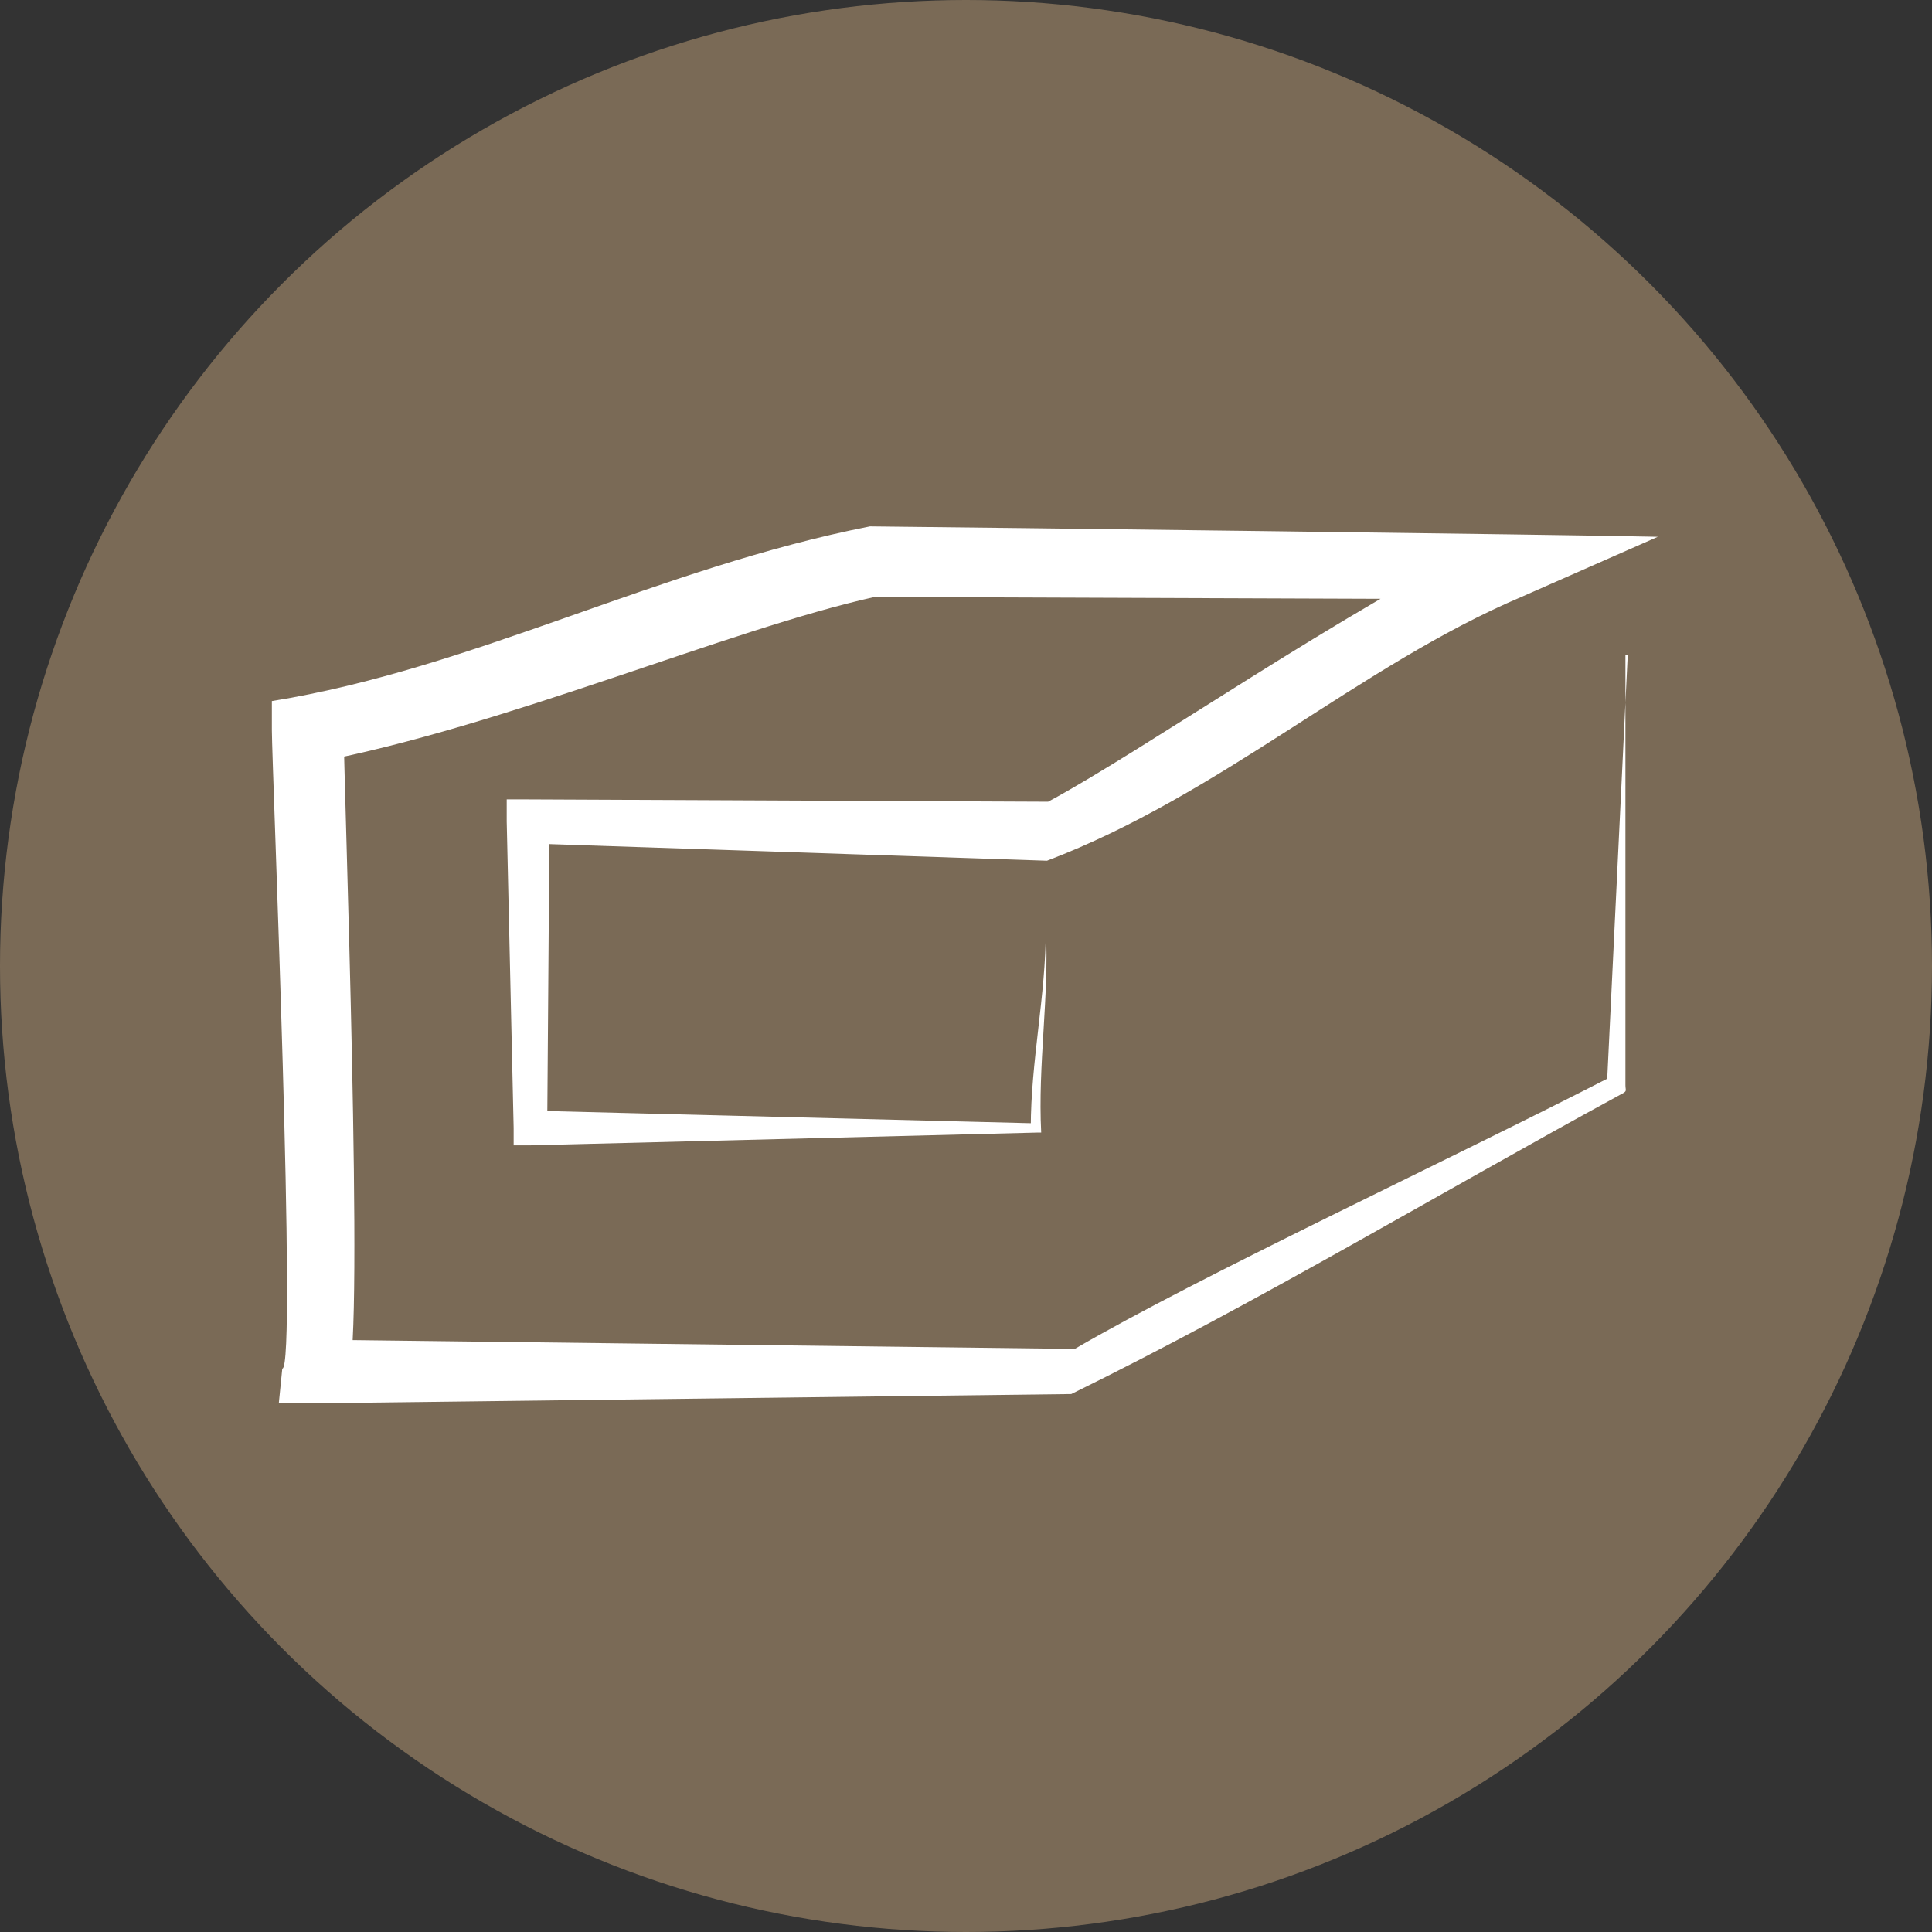
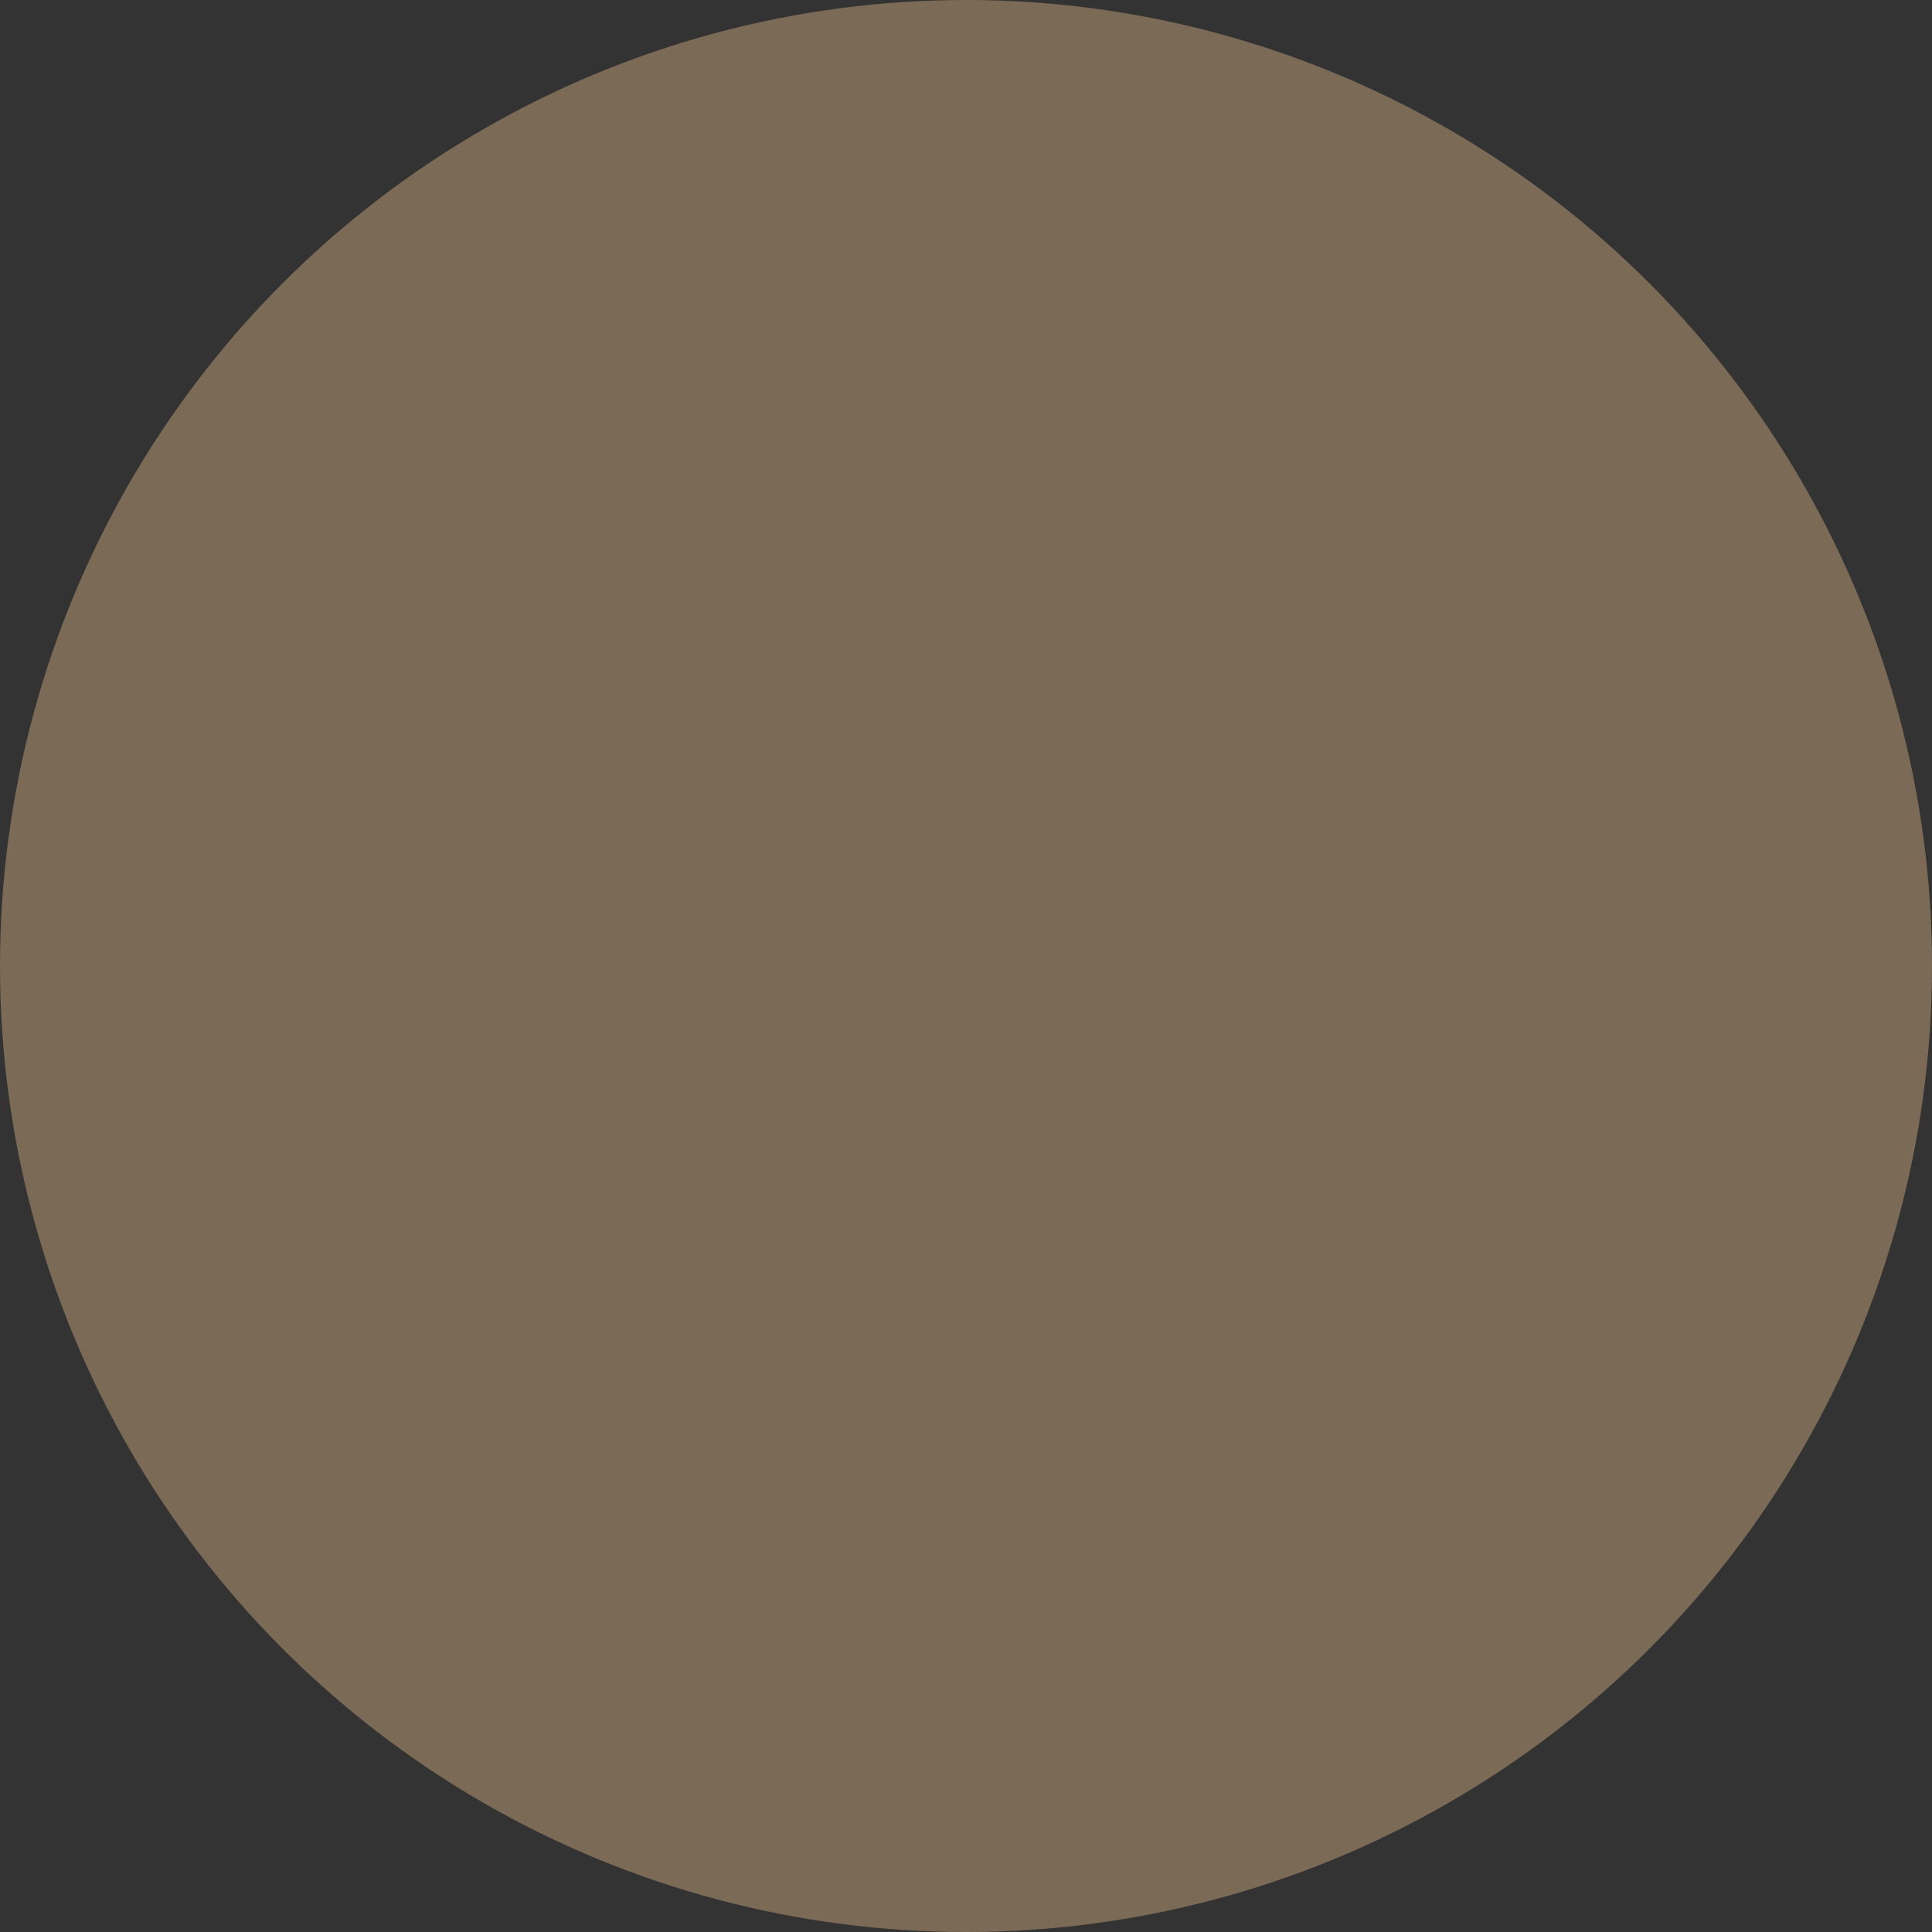
<svg xmlns="http://www.w3.org/2000/svg" id="_レイヤー_2" data-name="レイヤー 2" viewBox="0 0 16.7 16.7">
  <rect x="0" y="0" width="16.7" height="16.7" fill="#333333" stroke="none" />
  <defs>
    <style>
      .cls-1 {
        fill: #7a6a56;
      }

      .cls-1, .cls-2 {
        stroke-width: 0px;
      }

      .cls-2 {
        fill: #fff;
      }
    </style>
  </defs>
  <g id="_レイヤー_1-2" data-name="レイヤー 1">
    <g>
      <circle class="cls-1" cx="8.35" cy="8.35" r="8.35" />
-       <path class="cls-2" d="M14.05,5.66v3.72c0,.05.02.05-.04.08-1.58.86-3.14,1.8-4.75,2.59,0,0-6.55.08-6.55.08h-.3s.03-.3.03-.3c.13.02-.09-5.21-.09-5.52,0,0,0-.25,0-.25,1.74-.28,3.34-1.15,5.17-1.51.98.01,5.93.07,6.81.09,0,0-1.18.52-1.18.52-1.39.59-2.6,1.71-4.1,2.28,0,0-4.49-.15-4.49-.15l.19-.19-.02,2.65-.15-.15,4.37.11-.04.04c0-.58.13-1.14.13-1.72.03.59-.07,1.17-.04,1.76,0,0-.04,0-.04,0l-4.37.11h-.15s0-.15,0-.15l-.06-2.65v-.19s.19,0,.19,0l4.49.02c.82-.44,2.58-1.67,3.87-2.29,0,0,.13.54.13.54,0,0-5.5-.02-5.5-.02-1.26.28-3.2,1.12-4.83,1.43,0,0,.24-.3.24-.3,0,.43.18,5.33.04,5.59,0,0-.27-.3-.27-.3l6.55.08c1.08-.63,3.21-1.62,4.65-2.36,0,0-.05.08-.05.08l.18-3.72h0Z" />
    </g>
  </g>
</svg>